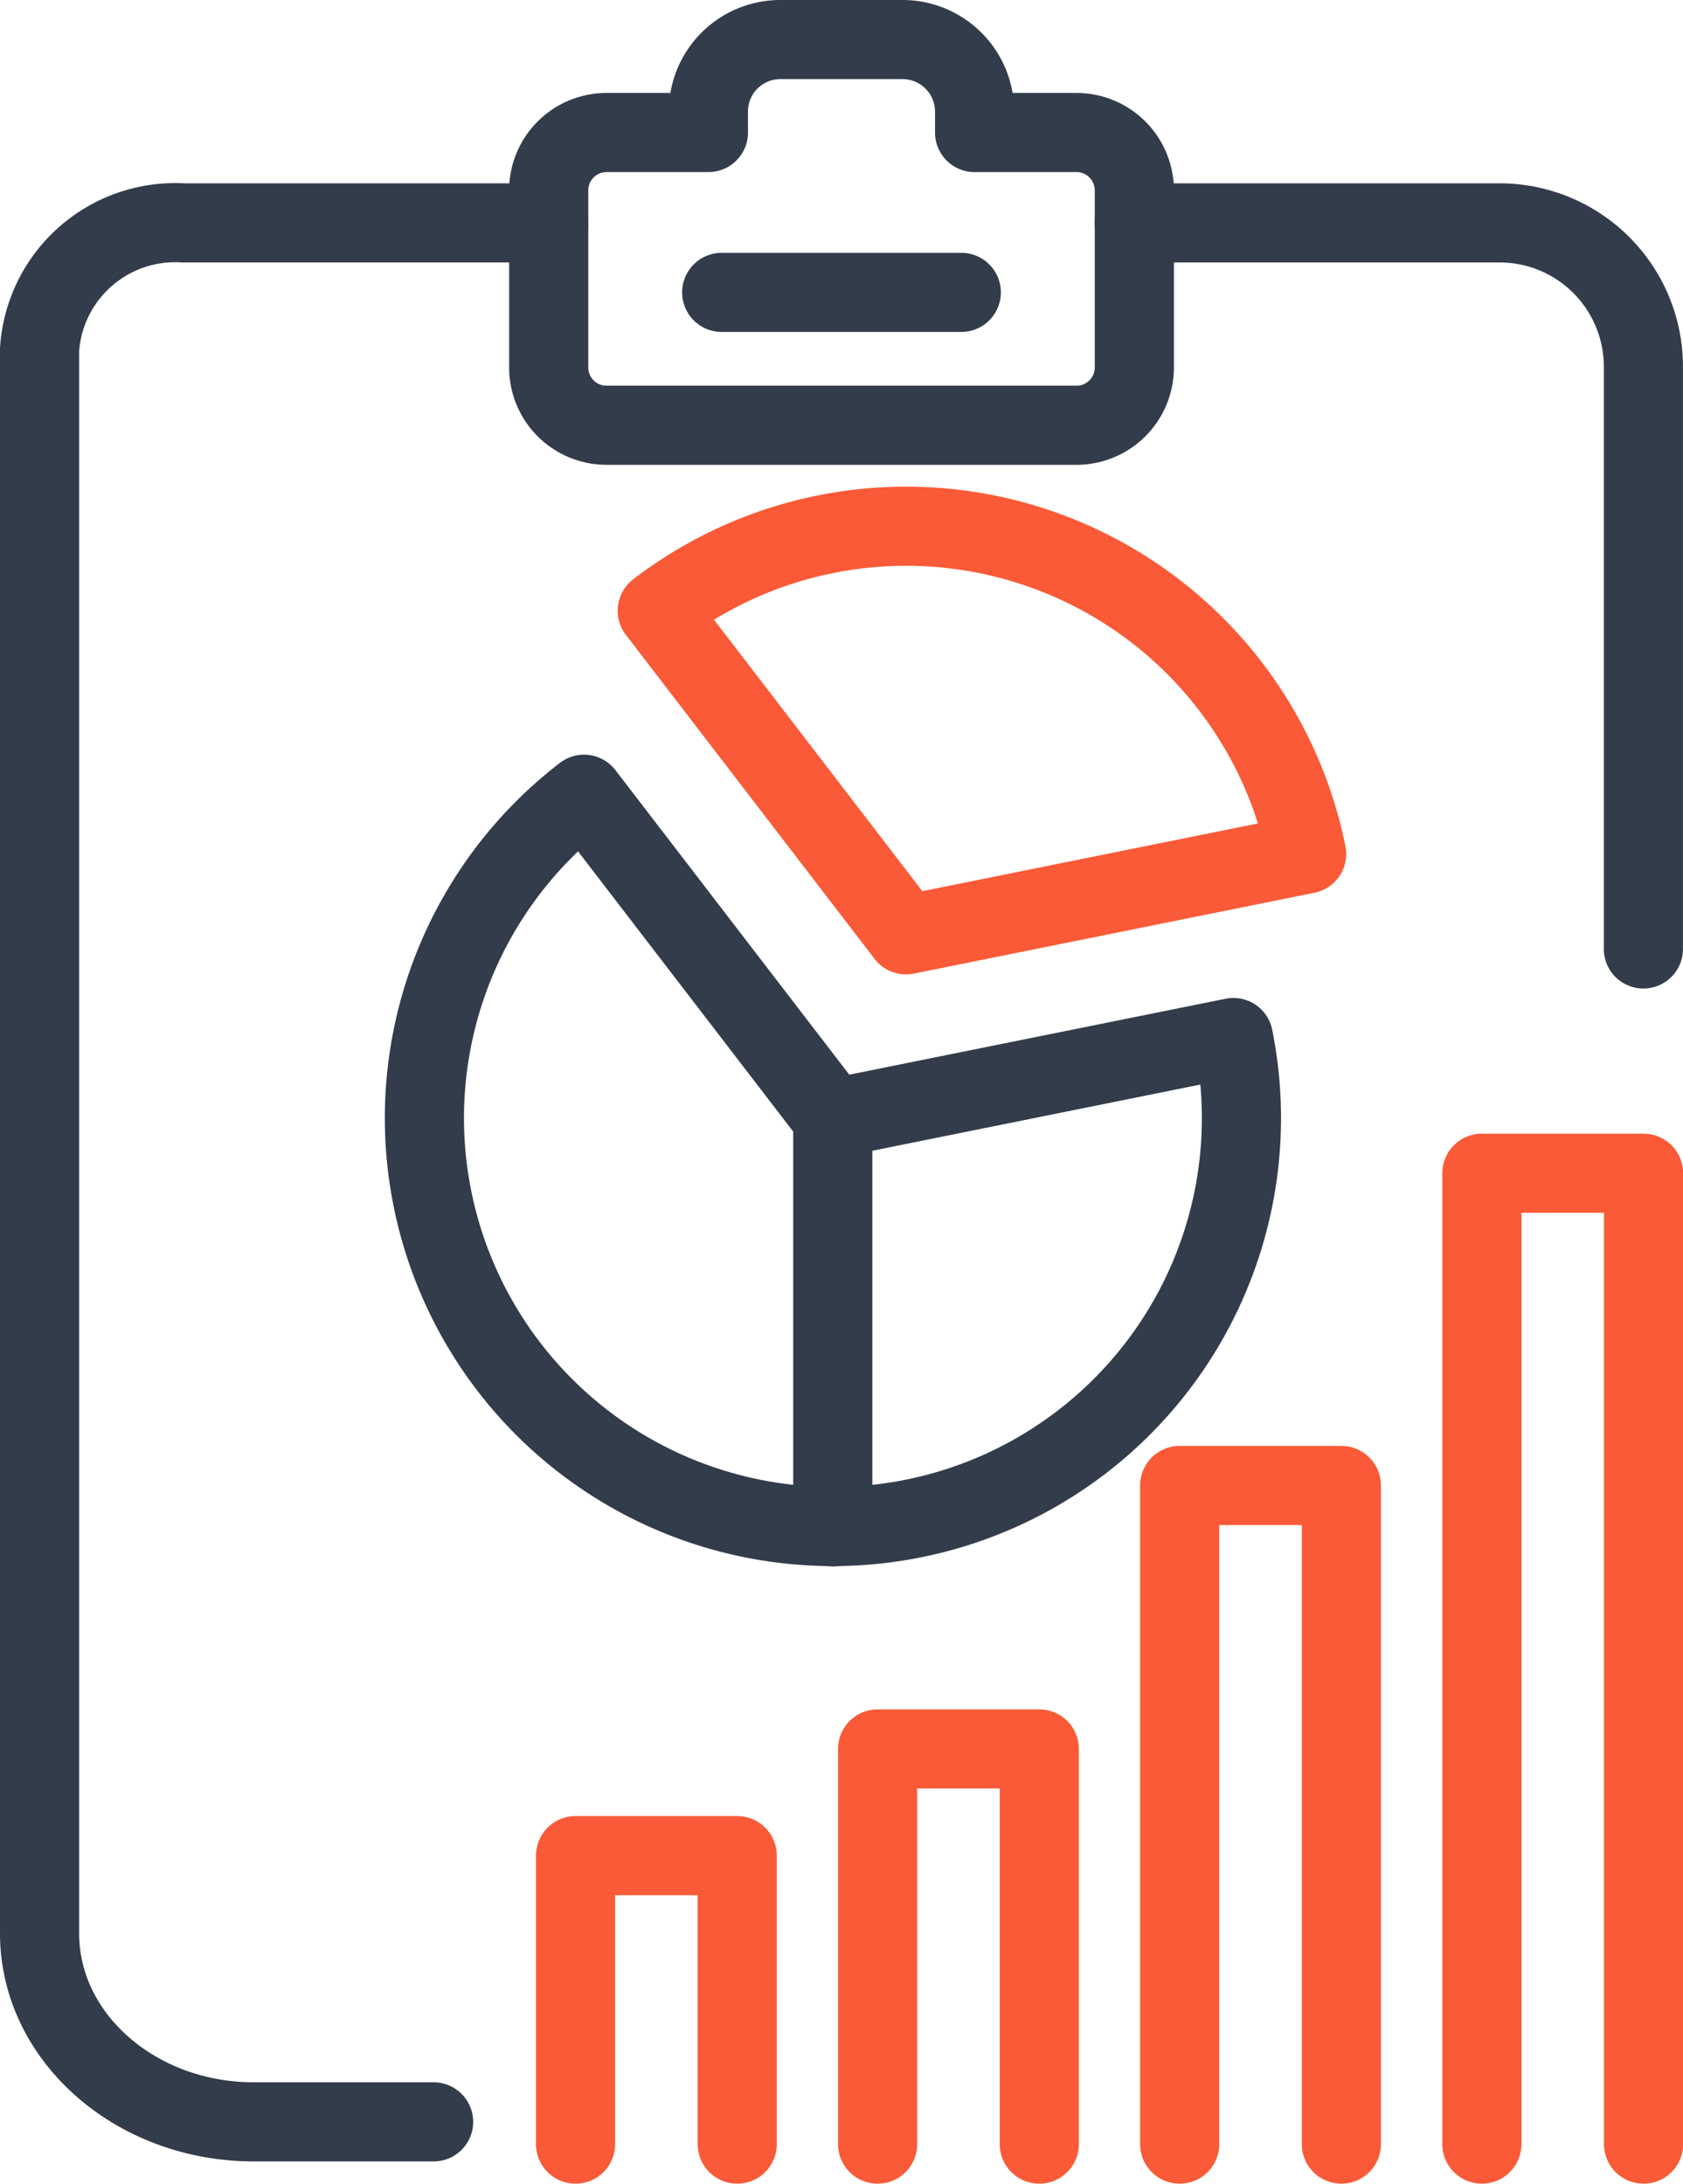
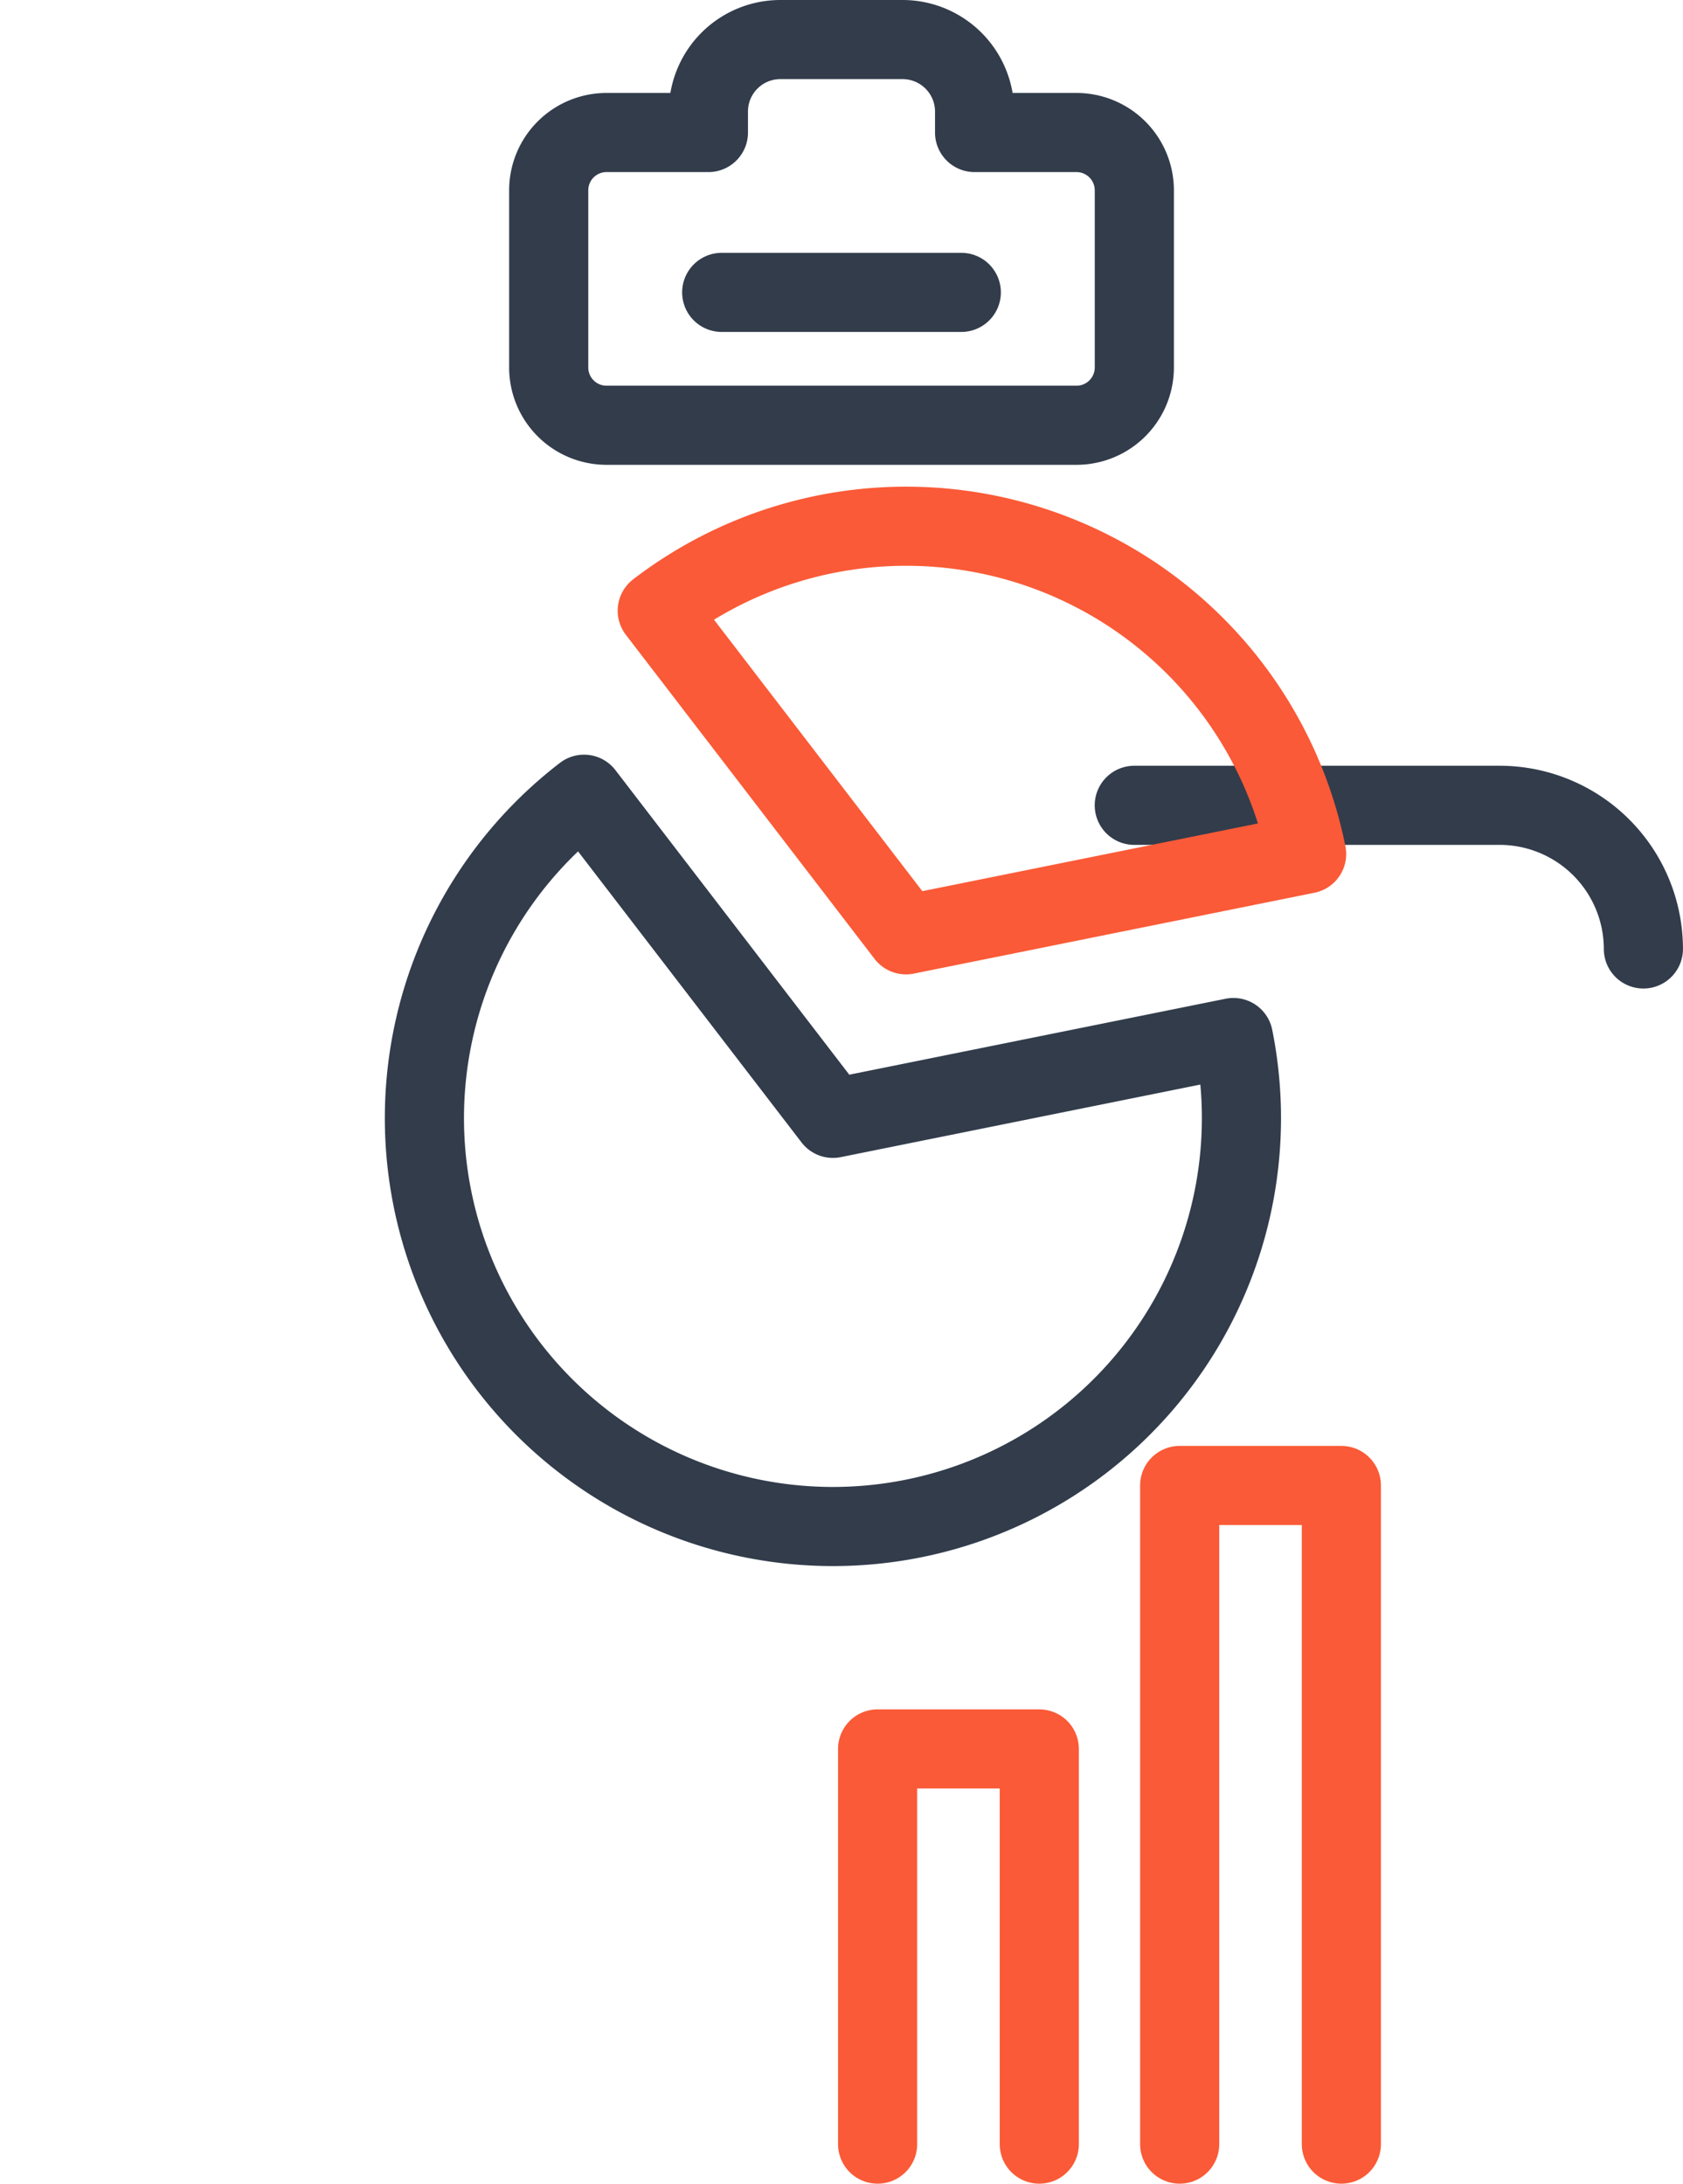
<svg xmlns="http://www.w3.org/2000/svg" width="42.533" height="55.2" viewBox="0 0 42.533 55.2">
  <g id="그룹_32" data-name="그룹 32" transform="translate(0.25 2.25)">
    <g id="그룹_33" data-name="그룹 33" transform="translate(0 -2)">
-       <path id="패스_21" data-name="패스 21" d="M41.282,23.738V9.015a3.635,3.635,0,0,0-3.63-3.631H28.416" fill="none" stroke="#323c4b" stroke-linecap="round" stroke-linejoin="round" stroke-width="2" />
-       <path id="패스_22" data-name="패스 22" d="M13.616,5.384H4.38A3.437,3.437,0,0,0,.75,8.577V48.624c0,2.626,2.429,4.763,5.414,4.763h4.544" fill="none" stroke="#323c4b" stroke-linecap="round" stroke-linejoin="round" stroke-width="2" />
+       <path id="패스_21" data-name="패스 21" d="M41.282,23.738a3.635,3.635,0,0,0-3.63-3.631H28.416" fill="none" stroke="#323c4b" stroke-linecap="round" stroke-linejoin="round" stroke-width="2" />
      <path id="패스_23" data-name="패스 23" d="M26.959,3.1H24.38V2.571A1.821,1.821,0,0,0,22.558.75H19.471a1.818,1.818,0,0,0-1.818,1.818V3.1H15.074a1.461,1.461,0,0,0-1.457,1.458V9.047A1.461,1.461,0,0,0,15.074,10.5H26.959a1.462,1.462,0,0,0,1.458-1.457V4.562A1.462,1.462,0,0,0,26.959,3.1Z" fill="none" stroke="#323c4b" stroke-linecap="round" stroke-linejoin="round" stroke-width="2" />
      <line id="선_1" data-name="선 1" x2="6.055" transform="translate(17.989 7.141)" fill="none" stroke="#323c4b" stroke-linecap="round" stroke-linejoin="round" stroke-width="2" />
-       <path id="패스_26" data-name="패스 26" d="M14.295,59.95V52.657h4.086V59.95" transform="translate(0 -6)" fill="none" stroke="#fa5a37" stroke-linecap="round" stroke-linejoin="round" stroke-width="2" />
      <path id="패스_27" data-name="패스 27" d="M21.929,59.95V49.96h4.086v9.99" transform="translate(0 -6)" fill="none" stroke="#fa5a37" stroke-linecap="round" stroke-linejoin="round" stroke-width="2" />
      <path id="패스_28" data-name="패스 28" d="M29.563,59.95V43.3h4.086V59.95" transform="translate(0 -6)" fill="none" stroke="#fa5a37" stroke-linecap="round" stroke-linejoin="round" stroke-width="2" />
-       <path id="패스_29" data-name="패스 29" d="M37.2,59.95V35.407h4.086V59.95" transform="translate(0 -6)" fill="none" stroke="#fa5a37" stroke-linecap="round" stroke-linejoin="round" stroke-width="2" />
      <path id="패스_30" data-name="패스 30" d="M32.771,24.337A10.326,10.326,0,0,0,16.36,18.188l6.286,8.193Z" transform="translate(0 -3)" fill="none" stroke="#fa5a37" stroke-linecap="round" stroke-linejoin="round" stroke-width="2" />
      <path id="패스_31" data-name="패스 31" d="M20.8,31.02,14.51,22.827a10.324,10.324,0,1,0,16.411,6.15Z" transform="translate(0 -3)" fill="none" stroke="#323c4b" stroke-linecap="round" stroke-linejoin="round" stroke-width="2" />
-       <line id="선_2" data-name="선 2" y2="10.328" transform="translate(20.796 28.02)" fill="none" stroke="#323c4b" stroke-linecap="round" stroke-linejoin="round" stroke-width="2" />
    </g>
  </g>
</svg>